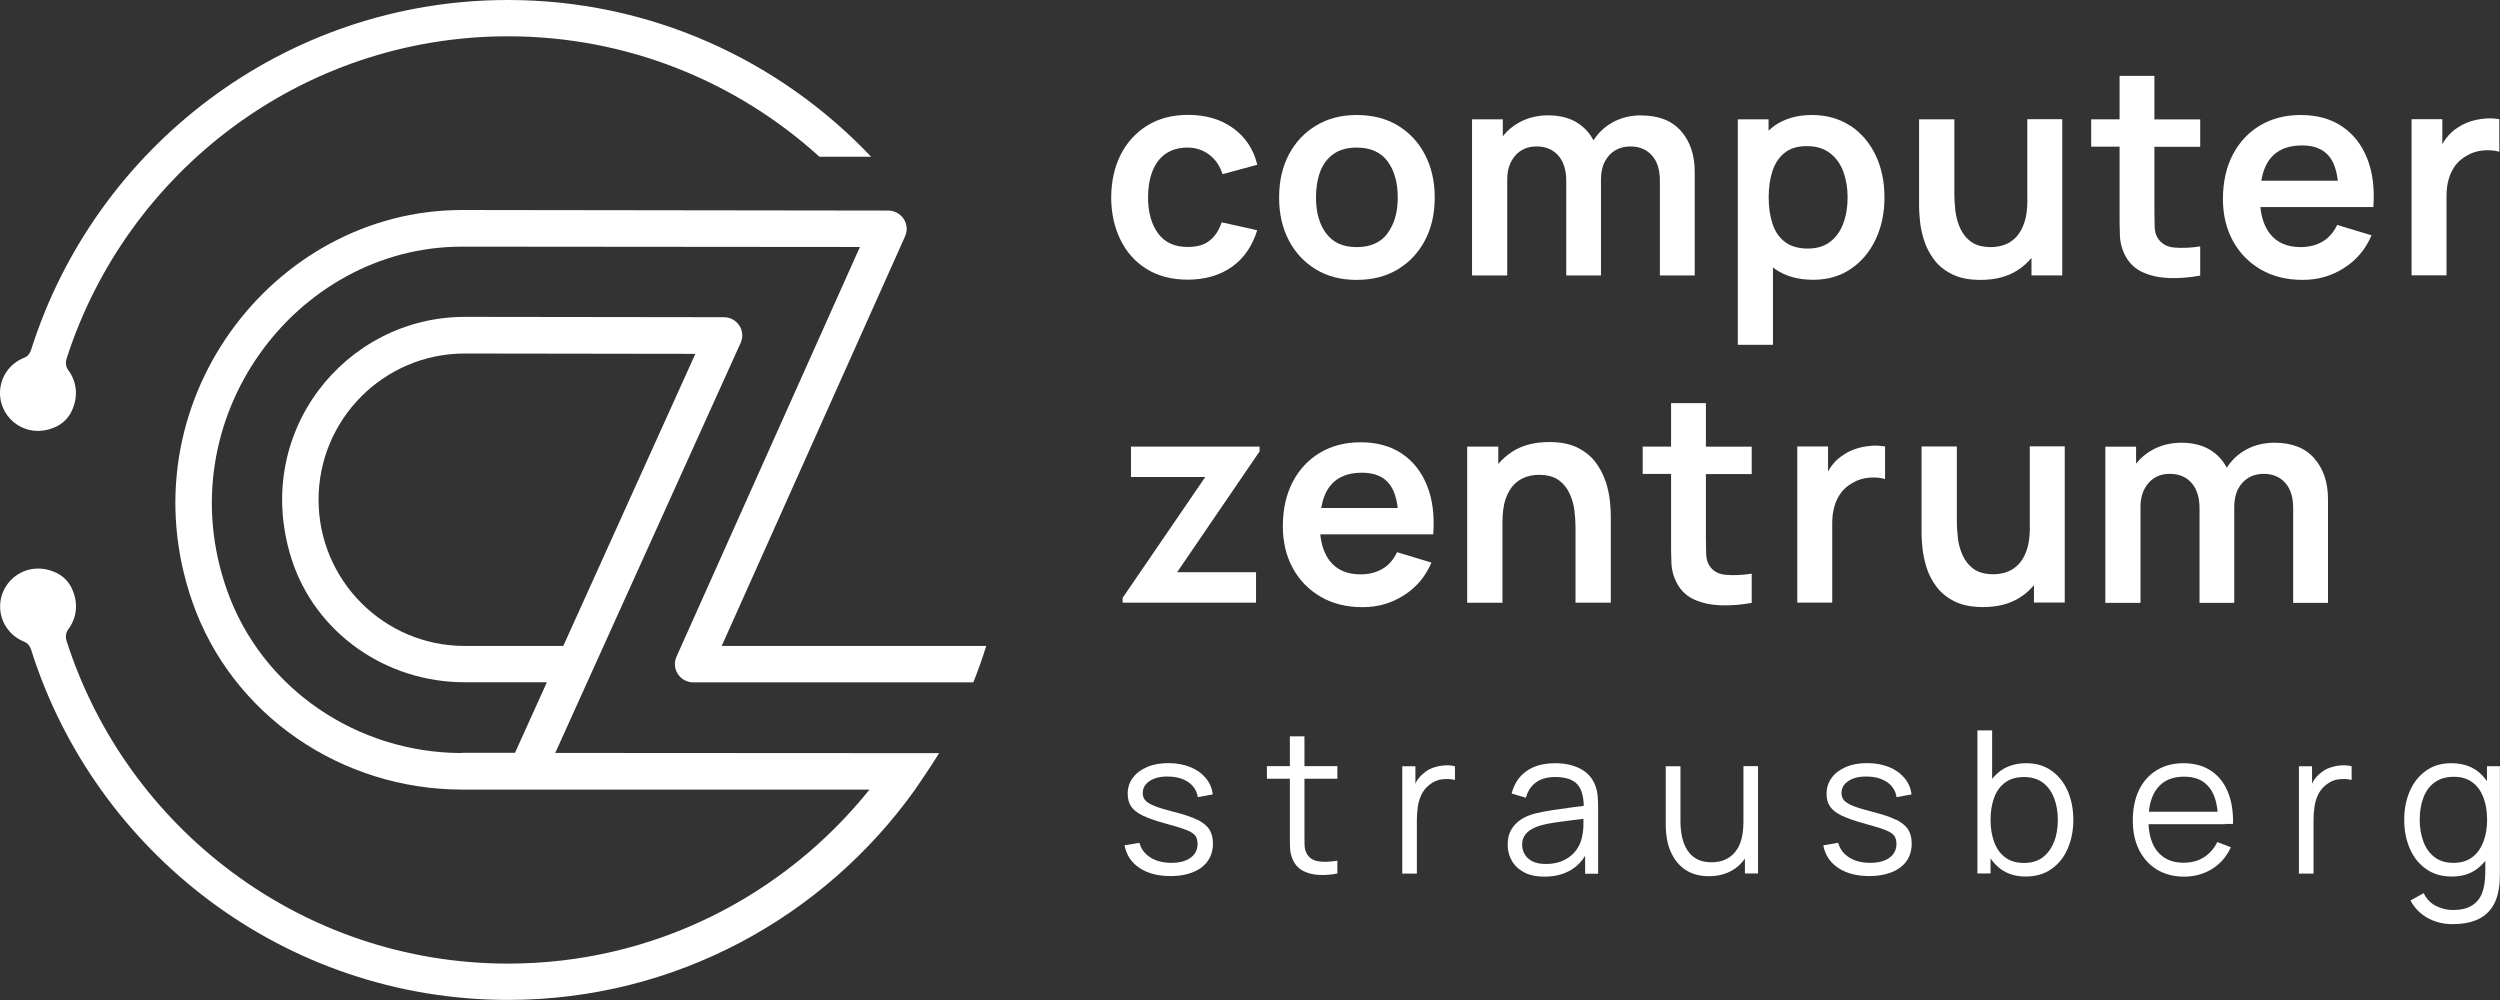
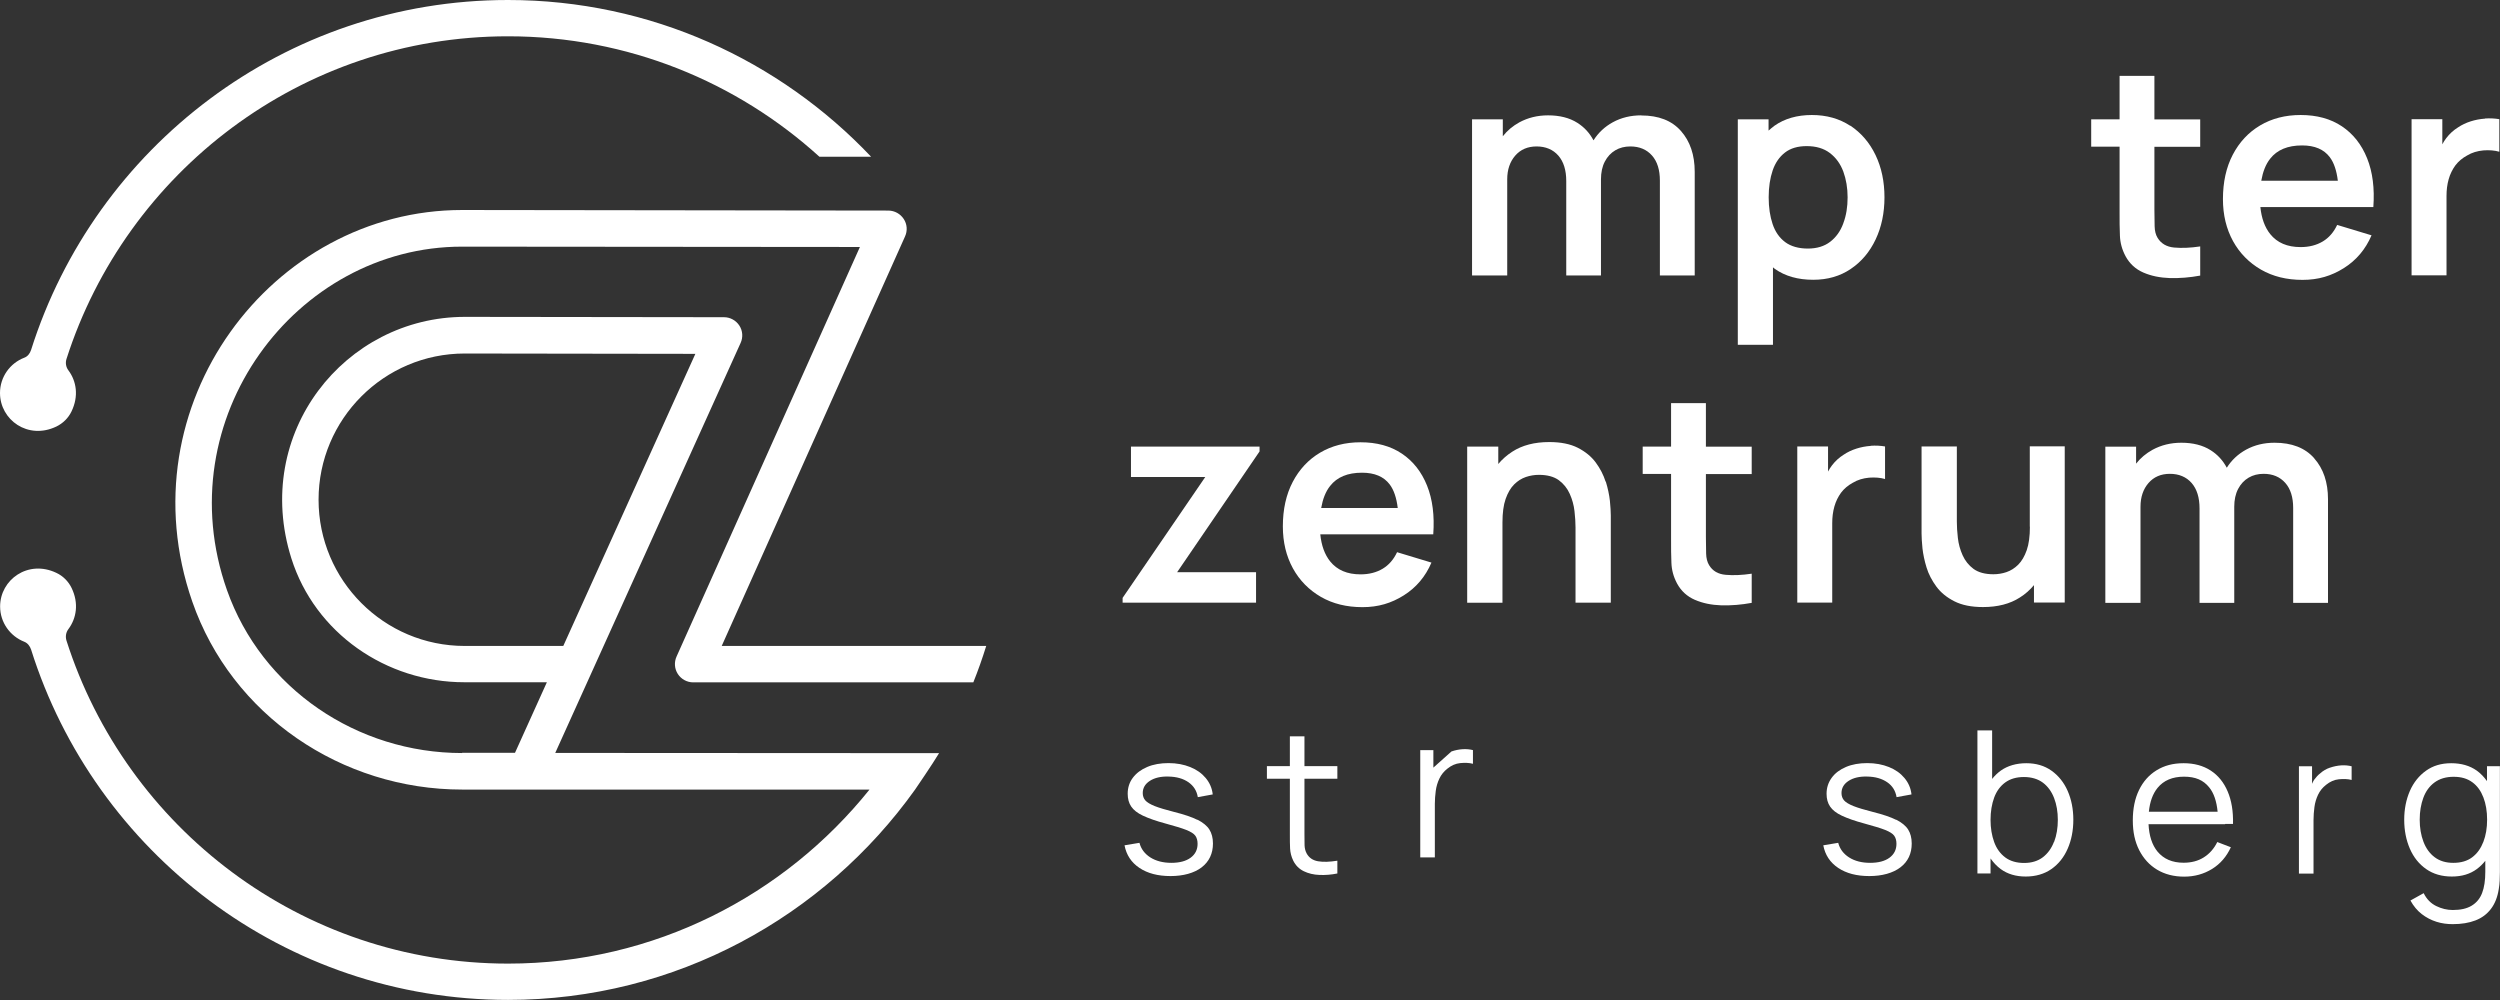
<svg xmlns="http://www.w3.org/2000/svg" id="Ebene_2" viewBox="0 0 221.07 88.43">
  <rect x="0" y="0" width="221.07" height="88.43" fill="#333333" stroke="none" />
  <g id="Ebene_1-2">
-     <path d="m103.05,13.62c.52-.38,1.18-.57,1.98-.57.71,0,1.34.21,1.89.62.55.41.95.99,1.19,1.73l3.07-.83c-.33-1.36-1.04-2.44-2.13-3.23-1.09-.79-2.41-1.18-3.98-1.18-1.4,0-2.6.31-3.62.94-1.01.63-1.8,1.49-2.35,2.58s-.83,2.35-.84,3.77c0,1.39.28,2.63.81,3.73.53,1.1,1.3,1.97,2.31,2.6,1.01.63,2.22.95,3.64.95,1.54,0,2.85-.38,3.91-1.13,1.06-.75,1.81-1.83,2.24-3.24l-3.14-.7c-.24.71-.59,1.25-1.07,1.62-.47.38-1.12.56-1.94.56-1.16,0-2.03-.4-2.62-1.21-.59-.81-.88-1.87-.88-3.18,0-.84.12-1.6.37-2.26.25-.66.63-1.19,1.15-1.57Z" style="fill:#fff;" />
-     <path d="m123.61,11.1c-1.03-.62-2.24-.93-3.63-.93s-2.55.31-3.58.92c-1.03.61-1.84,1.47-2.42,2.56-.58,1.09-.87,2.36-.87,3.81s.28,2.68.85,3.78c.57,1.1,1.37,1.95,2.4,2.58s2.24.93,3.62.93,2.59-.31,3.62-.93c1.03-.62,1.83-1.47,2.41-2.57.58-1.1.86-2.36.86-3.79s-.29-2.68-.86-3.78-1.37-1.95-2.4-2.58Zm-.9,9.52c-.6.82-1.51,1.23-2.74,1.23s-2.08-.4-2.69-1.2-.91-1.86-.91-3.2c0-.87.13-1.63.38-2.29.25-.66.65-1.18,1.18-1.55.53-.37,1.21-.56,2.04-.56,1.21,0,2.12.4,2.72,1.2s.91,1.86.91,3.2-.3,2.35-.9,3.17Z" style="fill:#fff;" />
    <path d="m145.13,10.2c-.92,0-1.76.2-2.51.61-.71.39-1.28.92-1.71,1.6-.34-.64-.81-1.16-1.43-1.55-.69-.44-1.56-.66-2.59-.66-.94,0-1.78.21-2.54.62-.58.32-1.07.73-1.46,1.23v-1.5h-2.72v13.81h3.11v-8.5c0-.86.24-1.56.71-2.1.47-.54,1.1-.81,1.89-.81s1.45.27,1.92.81c.47.54.7,1.29.7,2.25v8.35h3.07v-8.5c0-.6.11-1.13.34-1.57.23-.44.54-.77.93-1,.39-.23.83-.34,1.33-.34.8,0,1.44.27,1.91.8s.7,1.27.7,2.22v8.39h3.08v-9.17c0-1.49-.41-2.7-1.22-3.61-.81-.92-1.98-1.37-3.51-1.37Z" style="fill:#fff;" />
    <path d="m163.61,11.12c-.96-.63-2.09-.95-3.39-.95s-2.42.32-3.31.95c-.18.13-.35.28-.52.43v-1h-2.72v19.94h3.11v-6.85c.06.04.11.09.17.14.91.64,2.04.96,3.39.96,1.27,0,2.38-.32,3.32-.96.95-.64,1.68-1.51,2.2-2.61s.78-2.34.78-3.72-.26-2.64-.79-3.74-1.27-1.96-2.23-2.6Zm-.61,8.63c-.25.69-.64,1.23-1.16,1.63-.52.4-1.18.6-1.98.6s-1.49-.19-2-.57-.88-.91-1.11-1.59-.35-1.47-.35-2.37.12-1.69.35-2.37c.23-.68.6-1.21,1.09-1.59.49-.38,1.13-.57,1.92-.57.83,0,1.51.2,2.05.61s.93.95,1.19,1.64c.25.69.38,1.45.38,2.28s-.12,1.61-.38,2.29Z" style="fill:#fff;" />
-     <path d="m179.28,17.64c0,.84-.09,1.53-.28,2.07-.19.55-.44.97-.75,1.29-.31.31-.66.53-1.04.66s-.77.19-1.16.19c-.73,0-1.32-.16-1.75-.47-.43-.31-.75-.72-.97-1.21-.22-.49-.36-1-.42-1.53s-.09-1.01-.09-1.44v-6.65h-3.12v7.71c0,.33.03.77.08,1.3s.18,1.1.36,1.69c.19.6.48,1.16.87,1.69.39.53.92.96,1.59,1.3s1.51.51,2.53.51c1.3,0,2.39-.28,3.27-.85.48-.3.89-.67,1.24-1.09v1.54h2.72v-13.81h-3.09v7.1Z" style="fill:#fff;" />
    <path d="m190.5,6.71h-3.07v3.84h-2.51v2.42h2.51v5.75c0,.78,0,1.49.03,2.11.02.62.18,1.23.5,1.83.36.66.88,1.14,1.57,1.44.69.3,1.47.46,2.35.49.87.02,1.77-.05,2.68-.22v-2.58c-.86.13-1.63.16-2.3.1-.67-.06-1.16-.35-1.47-.86-.16-.26-.25-.6-.26-1.02-.01-.42-.02-.9-.02-1.46v-5.57h4.05v-2.42h-4.05v-3.84Z" style="fill:#fff;" />
    <path d="m207.09,11.17c-1-.67-2.22-1-3.65-1-1.36,0-2.55.31-3.58.92-1.03.61-1.84,1.48-2.42,2.59-.58,1.11-.87,2.42-.87,3.93,0,1.4.3,2.63.89,3.71.59,1.07,1.42,1.91,2.47,2.52,1.06.61,2.28.91,3.68.91s2.55-.35,3.65-1.04c1.1-.69,1.92-1.66,2.45-2.9l-3.04-.92c-.3.64-.72,1.13-1.27,1.46s-1.2.5-1.96.5c-1.18,0-2.07-.38-2.69-1.15-.48-.6-.77-1.4-.87-2.39h9.99c.12-1.65-.06-3.09-.55-4.31-.49-1.22-1.23-2.16-2.23-2.83Zm-3.52,1.69c1.12,0,1.93.35,2.45,1.04.37.49.6,1.19.71,2.08h-6.77c.14-.79.39-1.45.79-1.95.61-.78,1.55-1.17,2.81-1.17Z" style="fill:#fff;" />
    <path d="m219.75,10.49c-.44.03-.86.11-1.27.24-.41.13-.79.31-1.13.54-.4.25-.74.56-1.03.94-.13.17-.25.36-.35.55v-2.22h-2.72v13.81h3.09v-7.02c0-.53.06-1.02.19-1.48.13-.46.33-.86.59-1.22.27-.36.62-.65,1.04-.88.43-.26.91-.4,1.44-.45.53-.04,1,0,1.41.12v-2.88c-.41-.07-.83-.09-1.27-.06Z" style="fill:#fff;" />
    <polygon points="100.01 42.18 106.58 42.18 99.27 52.87 99.27 53.29 111.07 53.29 111.07 50.6 104.09 50.6 111.38 39.92 111.38 39.49 100.01 39.49 100.01 42.18" style="fill:#fff;" />
    <path d="m123.96,40.11c-1-.67-2.22-1-3.65-1-1.36,0-2.55.31-3.58.92-1.03.61-1.84,1.48-2.42,2.59-.58,1.11-.87,2.42-.87,3.93,0,1.4.3,2.63.89,3.71.59,1.07,1.42,1.91,2.47,2.52,1.06.61,2.28.91,3.68.91s2.55-.35,3.65-1.04c1.1-.69,1.92-1.66,2.45-2.9l-3.04-.92c-.3.64-.72,1.13-1.27,1.46s-1.2.5-1.96.5c-1.18,0-2.07-.38-2.69-1.15-.48-.6-.77-1.4-.87-2.39h9.99c.12-1.65-.06-3.09-.55-4.31-.49-1.22-1.23-2.16-2.23-2.83Zm-3.52,1.69c1.12,0,1.93.35,2.45,1.04.37.49.6,1.19.71,2.08h-6.77c.14-.79.39-1.45.79-1.95.61-.78,1.55-1.17,2.81-1.17Z" style="fill:#fff;" />
    <path d="m141.98,42.59c-.19-.6-.48-1.16-.87-1.69-.39-.53-.92-.96-1.58-1.3-.67-.34-1.51-.51-2.53-.51-1.3,0-2.39.28-3.27.85-.48.31-.89.67-1.24,1.09v-1.54h-2.75v13.81h3.12v-7.1c0-.84.09-1.54.28-2.08.19-.54.44-.97.75-1.28.31-.31.66-.53,1.04-.66.38-.13.77-.19,1.16-.19.73,0,1.32.16,1.75.47.43.32.75.72.97,1.21.22.49.36,1,.42,1.53s.09,1.01.09,1.44v6.65h3.12v-7.71c0-.33-.03-.77-.08-1.3-.06-.53-.18-1.1-.36-1.69Z" style="fill:#fff;" />
    <path d="m150.84,35.65h-3.07v3.84h-2.51v2.42h2.51v5.75c0,.79,0,1.49.03,2.11.02.62.18,1.23.5,1.83.36.66.88,1.14,1.57,1.44.69.3,1.47.46,2.35.49.87.02,1.77-.05,2.68-.22v-2.58c-.86.13-1.63.16-2.3.1-.67-.06-1.16-.34-1.47-.86-.16-.26-.25-.61-.26-1.02-.01-.42-.02-.9-.02-1.46v-5.57h4.05v-2.42h-4.05v-3.84Z" style="fill:#fff;" />
    <path d="m165.43,39.43c-.44.03-.86.11-1.27.24-.41.13-.79.31-1.13.54-.4.25-.74.56-1.03.94-.13.17-.25.36-.35.55v-2.22h-2.72v13.81h3.09v-7.02c0-.53.06-1.02.19-1.48.13-.46.33-.86.59-1.22.27-.36.62-.65,1.04-.88.43-.26.91-.4,1.44-.45.53-.04,1,0,1.41.12v-2.88c-.41-.07-.83-.09-1.27-.06Z" style="fill:#fff;" />
    <path d="m179.5,46.58c0,.83-.09,1.53-.28,2.07-.19.54-.44.97-.75,1.28s-.66.53-1.04.66-.77.19-1.16.19c-.73,0-1.32-.16-1.75-.47-.43-.32-.75-.72-.97-1.21-.22-.49-.36-1-.42-1.53-.06-.53-.09-1.01-.09-1.44v-6.65h-3.12v7.71c0,.33.03.77.08,1.3.06.53.18,1.1.36,1.69s.48,1.16.87,1.69c.39.53.92.96,1.59,1.3s1.51.51,2.53.51c1.3,0,2.39-.28,3.27-.85.48-.3.89-.67,1.24-1.09v1.54h2.72v-13.81h-3.09v7.1Z" style="fill:#fff;" />
    <path d="m204.64,40.52c-.81-.92-1.98-1.37-3.51-1.37-.92,0-1.76.2-2.51.61-.71.39-1.28.92-1.71,1.6-.34-.64-.81-1.16-1.43-1.55-.69-.44-1.56-.66-2.59-.66-.94,0-1.78.21-2.54.62-.58.32-1.07.73-1.46,1.23v-1.5h-2.72v13.81h3.11v-8.5c0-.86.24-1.56.71-2.1.47-.54,1.1-.81,1.89-.81s1.45.27,1.92.81c.47.54.7,1.29.7,2.25v8.35h3.07v-8.5c0-.6.11-1.13.34-1.57.23-.44.54-.77.93-1,.39-.23.83-.34,1.33-.34.8,0,1.44.27,1.91.8s.7,1.27.7,2.22v8.39h3.08v-9.17c0-1.49-.41-2.7-1.22-3.61Z" style="fill:#fff;" />
    <path d="m105.89,72.5c-.5-.25-1.18-.48-2.06-.7-.74-.19-1.32-.36-1.72-.52-.4-.16-.68-.33-.83-.5s-.23-.39-.23-.65c0-.45.21-.81.63-1.08s.97-.4,1.64-.38c.71.01,1.31.18,1.77.5.47.33.74.77.83,1.32l1.32-.24c-.06-.55-.27-1.03-.62-1.45s-.8-.74-1.37-.97-1.21-.35-1.92-.35-1.34.11-1.88.34c-.54.23-.96.54-1.27.95s-.46.88-.46,1.42c0,.45.1.82.31,1.13s.55.58,1.04.81,1.16.47,2.02.7c.8.22,1.41.4,1.81.56.4.16.67.33.8.51s.2.42.2.72c0,.52-.21.93-.62,1.23s-.98.45-1.7.45-1.36-.16-1.86-.48-.82-.75-.96-1.29l-1.32.22c.16.85.6,1.52,1.32,2s1.63.72,2.75.72,2.08-.26,2.75-.77c.66-.51,1-1.22,1-2.11,0-.49-.11-.91-.32-1.24s-.57-.62-1.06-.87Z" style="fill:#fff;" />
    <path d="m115.34,65.11h-1.28v2.64h-2.03v1.11h2.03v4.95c0,.46,0,.87.02,1.23s.11.72.28,1.07c.21.42.52.73.93.93s.87.31,1.39.33c.52.02,1.04-.02,1.58-.13v-1.13c-.68.11-1.25.13-1.71.05-.46-.08-.8-.31-1.01-.7-.11-.21-.17-.44-.18-.71s-.01-.6-.01-1v-4.89h2.91v-1.11h-2.91v-2.64Z" style="fill:#fff;" />
-     <path d="m126.75,67.88c-.33.11-.62.28-.86.5-.2.15-.38.35-.55.58-.08.11-.12.23-.18.35v-1.55h-1.16v9.49h1.29v-4.74c0-.38.03-.75.08-1.14s.16-.75.32-1.09.4-.64.71-.88c.35-.28.72-.45,1.13-.49s.79-.03,1.13.06v-1.21c-.28-.07-.58-.1-.91-.08-.33.02-.67.09-.99.2Z" style="fill:#fff;" />
-     <path d="m141.04,69.39c-.25-.62-.68-1.09-1.29-1.41s-1.34-.49-2.21-.49c-1.05,0-1.9.23-2.56.7-.66.47-1.09,1.13-1.31,1.98l1.26.37c.18-.63.5-1.09.94-1.39s1-.44,1.65-.44c.94,0,1.61.23,1.99.68.35.41.52,1.04.54,1.87-.31.04-.64.09-1.01.13-.56.07-1.13.15-1.71.24-.58.09-1.12.19-1.6.31-.47.12-.89.3-1.25.54s-.64.53-.85.9-.31.81-.31,1.32.12.97.36,1.4.6.77,1.08,1.03,1.08.39,1.8.39c.95,0,1.76-.21,2.44-.64.48-.3.87-.71,1.17-1.2v1.58h1.15v-5.9c0-.35-.02-.7-.05-1.04-.04-.34-.11-.65-.23-.92Zm-1.12,4.51c-.08.47-.26.9-.54,1.28s-.64.67-1.09.89-.98.33-1.58.33c-.51,0-.92-.08-1.23-.25s-.53-.38-.67-.64-.21-.52-.21-.8c0-.34.08-.62.24-.85s.37-.41.62-.55.51-.24.78-.32c.4-.11.84-.2,1.34-.27s1-.14,1.51-.2c.34-.04.63-.08.93-.11,0,.14,0,.31,0,.51,0,.37-.04.7-.11,1.01Z" style="fill:#fff;" />
-     <path d="m154.16,72.81c0,.53-.06,1.01-.18,1.44s-.3.79-.54,1.08c-.24.3-.53.52-.88.68s-.75.24-1.21.24c-.5,0-.92-.09-1.27-.27s-.63-.44-.85-.77-.38-.72-.48-1.16-.15-.93-.15-1.45v-4.84h-1.3v5.22c0,.43.04.86.12,1.29s.21.84.4,1.22.42.72.72,1.02.66.54,1.08.71.92.26,1.49.26c.77,0,1.46-.17,2.06-.51.45-.26.83-.61,1.13-1.05v1.32h1.16v-9.49h-1.29v5.06Z" style="fill:#fff;" />
+     <path d="m126.75,67.88v-1.55h-1.16v9.49h1.29v-4.74c0-.38.03-.75.08-1.14s.16-.75.32-1.09.4-.64.71-.88c.35-.28.72-.45,1.13-.49s.79-.03,1.13.06v-1.21c-.28-.07-.58-.1-.91-.08-.33.02-.67.09-.99.2Z" style="fill:#fff;" />
    <path d="m167.68,72.5c-.5-.25-1.18-.48-2.06-.7-.74-.19-1.32-.36-1.72-.52s-.68-.33-.83-.5-.23-.39-.23-.65c0-.45.21-.81.63-1.08s.97-.4,1.64-.38c.71.01,1.3.18,1.77.5s.74.77.83,1.32l1.32-.24c-.06-.55-.27-1.03-.62-1.45s-.8-.74-1.37-.97-1.21-.35-1.92-.35-1.34.11-1.88.34c-.54.23-.96.54-1.26.95s-.46.88-.46,1.42c0,.45.1.82.31,1.13s.55.58,1.04.81c.49.23,1.16.47,2.02.7.8.22,1.41.4,1.81.56s.67.33.8.51.2.42.2.72c0,.52-.21.93-.62,1.23s-.98.45-1.71.45-1.36-.16-1.86-.48-.82-.75-.96-1.29l-1.32.22c.16.85.6,1.52,1.32,2s1.63.72,2.75.72,2.08-.26,2.75-.77,1-1.22,1-2.11c0-.49-.11-.91-.32-1.24s-.57-.62-1.06-.87Z" style="fill:#fff;" />
    <path d="m181.41,68.15c-.62-.44-1.36-.66-2.23-.66s-1.64.22-2.25.65c-.29.21-.55.46-.77.74v-4.29h-1.3v12.65h1.16v-1.33c.25.36.55.68.9.94.6.44,1.34.66,2.21.66s1.64-.22,2.27-.66c.63-.44,1.11-1.04,1.44-1.8.33-.75.5-1.61.5-2.56s-.17-1.79-.5-2.55c-.33-.75-.81-1.35-1.43-1.79Zm.22,6.29c-.22.58-.55,1.03-.99,1.37-.44.33-.99.5-1.65.5s-1.23-.16-1.67-.49-.77-.78-.98-1.36-.32-1.23-.32-1.96.11-1.4.32-1.97.54-1.02.98-1.34.99-.48,1.65-.48,1.24.17,1.68.5.77.79.99,1.36c.22.57.33,1.22.33,1.93s-.11,1.37-.33,1.95Z" style="fill:#fff;" />
    <path d="m196.77,72.86h.69c.03-1.11-.13-2.07-.47-2.87-.34-.8-.84-1.42-1.5-1.85-.66-.43-1.46-.65-2.4-.65s-1.71.21-2.38.62-1.19.99-1.56,1.75c-.37.76-.55,1.65-.55,2.69s.19,1.88.56,2.62c.38.74.9,1.32,1.58,1.73s1.48.62,2.4.62,1.74-.23,2.47-.68c.73-.45,1.28-1.09,1.66-1.92l-1.2-.46c-.29.59-.69,1.04-1.2,1.36s-1.1.47-1.78.47c-1,0-1.76-.33-2.31-.99-.48-.59-.74-1.4-.79-2.42h6.77Zm-5.98-3.19c.54-.66,1.32-.99,2.34-.99s1.71.31,2.22.94c.42.51.66,1.24.75,2.16h-6.08c.09-.88.34-1.58.77-2.11Z" style="fill:#fff;" />
    <path d="m206.04,67.88c-.33.11-.62.28-.86.5-.2.15-.38.35-.55.58-.08.11-.12.23-.18.35v-1.55h-1.16v9.49h1.29v-4.74c0-.38.03-.75.08-1.14s.16-.75.32-1.09.4-.64.71-.88c.35-.28.72-.45,1.13-.49s.79-.03,1.13.06v-1.21c-.28-.07-.58-.1-.91-.08-.33.02-.67.09-.99.2Z" style="fill:#fff;" />
    <path d="m219.92,67.75v1.32c-.26-.36-.56-.68-.91-.93-.61-.43-1.36-.65-2.25-.65s-1.61.22-2.23.66c-.62.44-1.1,1.04-1.43,1.79-.33.76-.5,1.61-.5,2.55s.17,1.8.5,2.56c.33.76.81,1.36,1.44,1.8.63.44,1.38.66,2.27.66s1.61-.22,2.21-.66c.28-.21.53-.45.75-.73v.98c0,.74-.09,1.37-.28,1.86-.19.5-.5.87-.93,1.13s-.98.38-1.67.38c-.5,0-.99-.12-1.46-.35s-.85-.61-1.11-1.14l-1.17.65c.27.49.6.89,1,1.2.4.31.83.53,1.3.68s.95.21,1.44.21c.77,0,1.44-.11,2.01-.33s1.02-.56,1.37-1.02.58-1.04.69-1.75c.04-.24.07-.49.08-.73s.02-.51.02-.78v-9.36h-1.15Zm-1.31,8.06c-.44.33-1,.49-1.67.49s-1.21-.17-1.65-.5-.77-.79-.99-1.37-.33-1.23-.33-1.95.11-1.36.32-1.93c.21-.57.54-1.03.99-1.36s1.01-.5,1.69-.5,1.21.16,1.65.48.76.77.98,1.34.33,1.23.33,1.97-.11,1.39-.33,1.96-.54,1.03-.98,1.36Z" style="fill:#fff;" />
    <path d="m4.98,37.72c.58-.28,1.06-.75,1.34-1.33.66-1.36.44-2.69-.27-3.64-.22-.29-.28-.67-.17-1.01C11.17,15.22,26.66,3.21,44.92,3.21c10.59,0,20.26,4.04,27.54,10.65h4.57C68.96,5.34,57.55,0,44.92,0,25.16,0,8.41,13.03,2.75,30.94c-.1.31-.3.58-.6.69-1.26.48-2.15,1.7-2.15,3.12,0,2.38,2.47,4.17,4.98,2.97Z" style="fill:#fff;" />
    <path d="m40.86,66.59c-9.26,0-17.71-5.68-20.79-14.41-5.34-15.13,6.07-30.37,20.78-30.37l35.19.03-16.21,36.21c-.23.5-.19,1.09.11,1.55.3.46.81.74,1.36.74h24.77c.42-1.05.8-2.12,1.14-3.22h-23.39s16.21-36.21,16.21-36.21c.23-.5.19-1.08-.11-1.54-.3-.46-.8-.74-1.35-.75l-37.71-.05c-16.83,0-29.88,17.26-23.86,34.62,3.49,10.06,13.21,16.63,23.86,16.63h36.03c-7.52,9.37-19.04,15.39-31.96,15.39-18.27,0-33.77-12.02-39.05-28.56-.11-.35-.05-.73.17-1.02.71-.95.94-2.28.28-3.64-.28-.58-.76-1.06-1.34-1.33-2.51-1.2-4.98.6-4.98,2.97,0,1.42.89,2.63,2.14,3.12.3.12.5.39.6.69,5.64,17.93,22.41,30.98,42.18,30.98,14.83,0,27.96-7.36,35.99-18.6,0,0,1.59-2.32,2.12-3.22l-33.94-.02,16.39-36.25c.23-.5.19-1.08-.11-1.54-.3-.46-.81-.74-1.36-.74l-22.91-.03c-10.6,0-18.85,10.27-15.34,21.37,2.09,6.59,8.38,10.94,15.29,10.94h7.3s-2.82,6.24-2.82,6.24h-4.67Zm.23-9.47c-7.13,0-12.92-5.8-12.92-12.93s5.79-12.93,12.92-12.93l20.4.03-11.68,25.83h-8.72Z" style="fill:#fff;" />
  </g>
</svg>